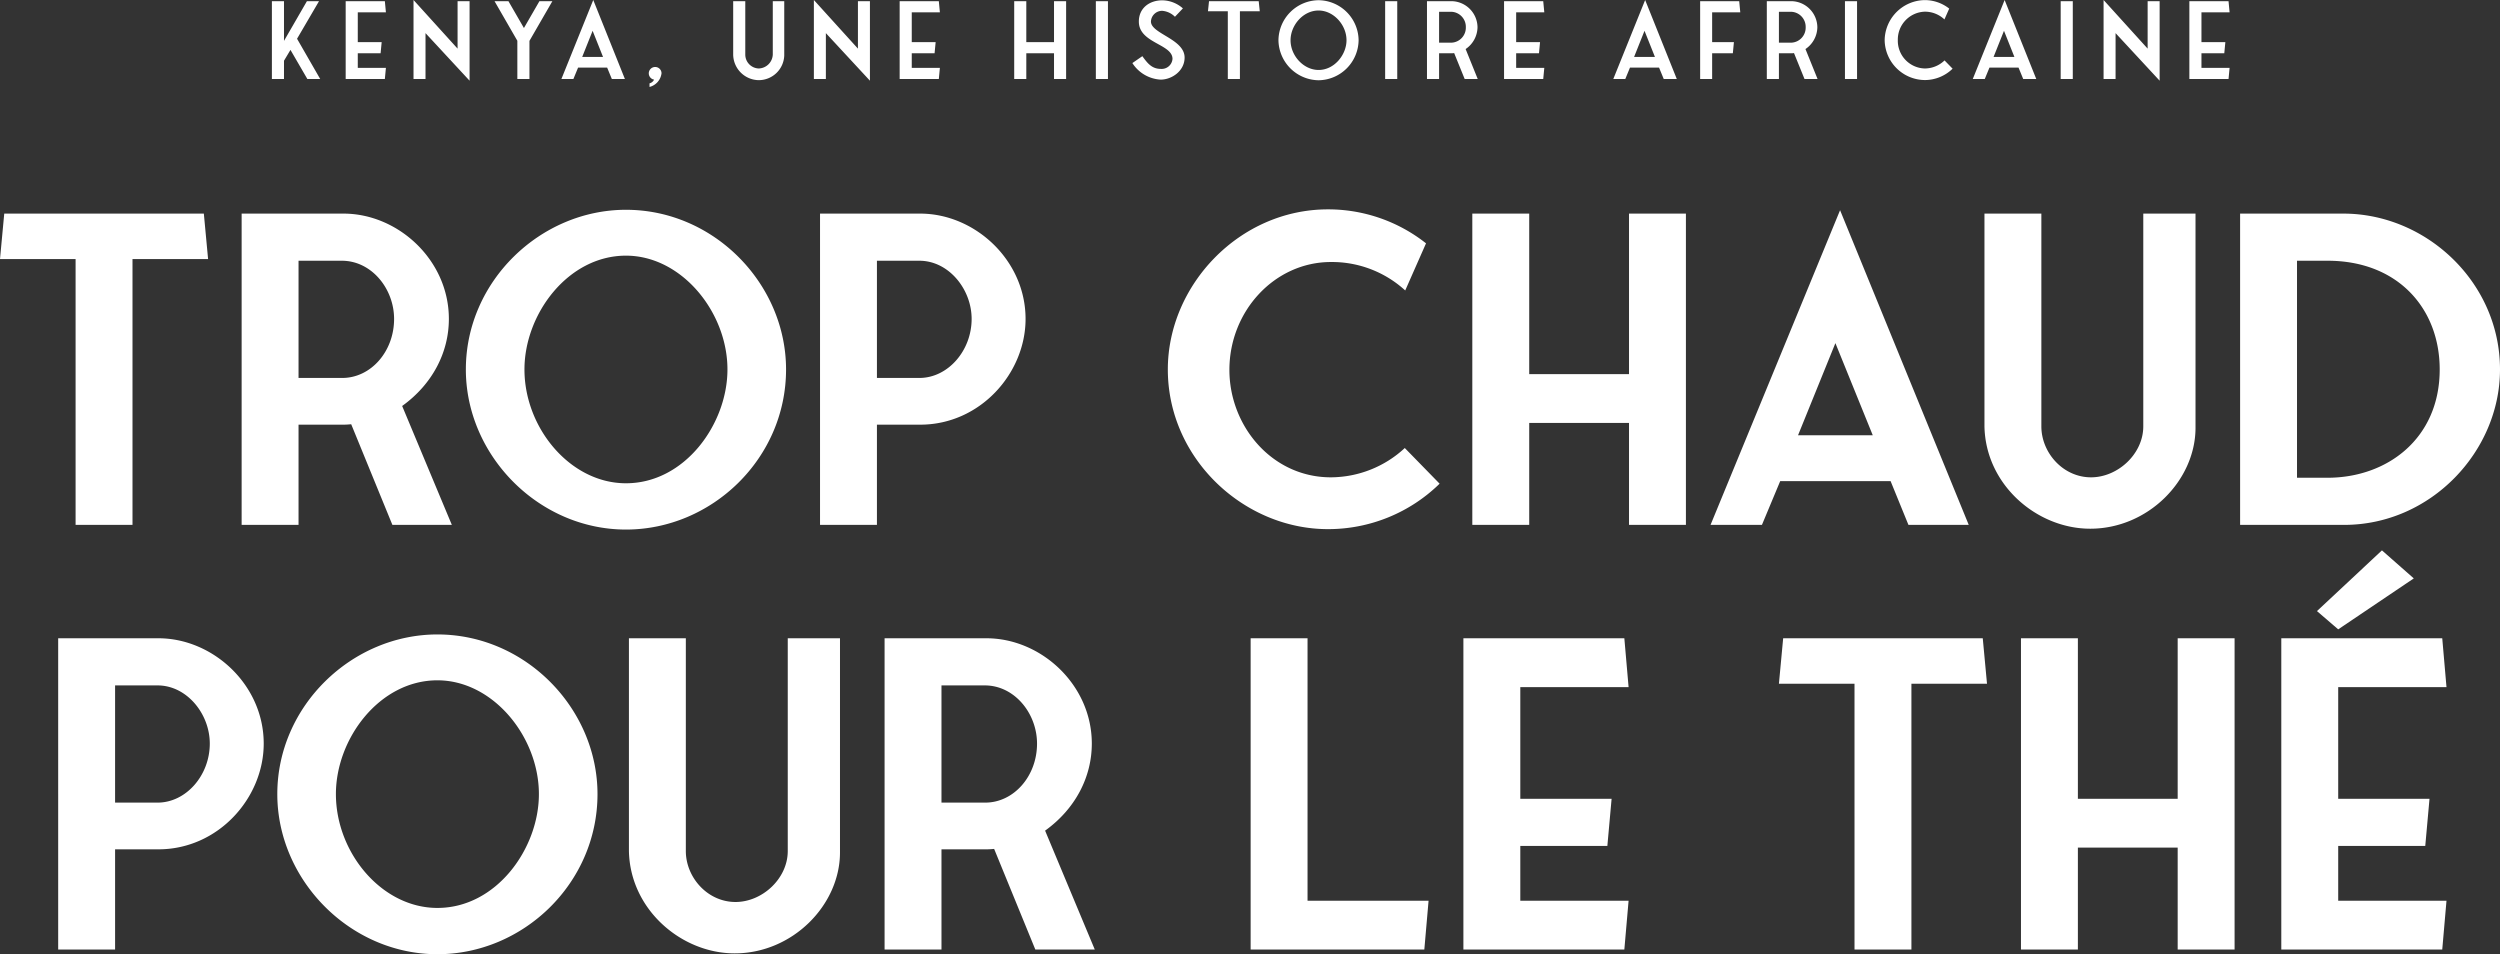
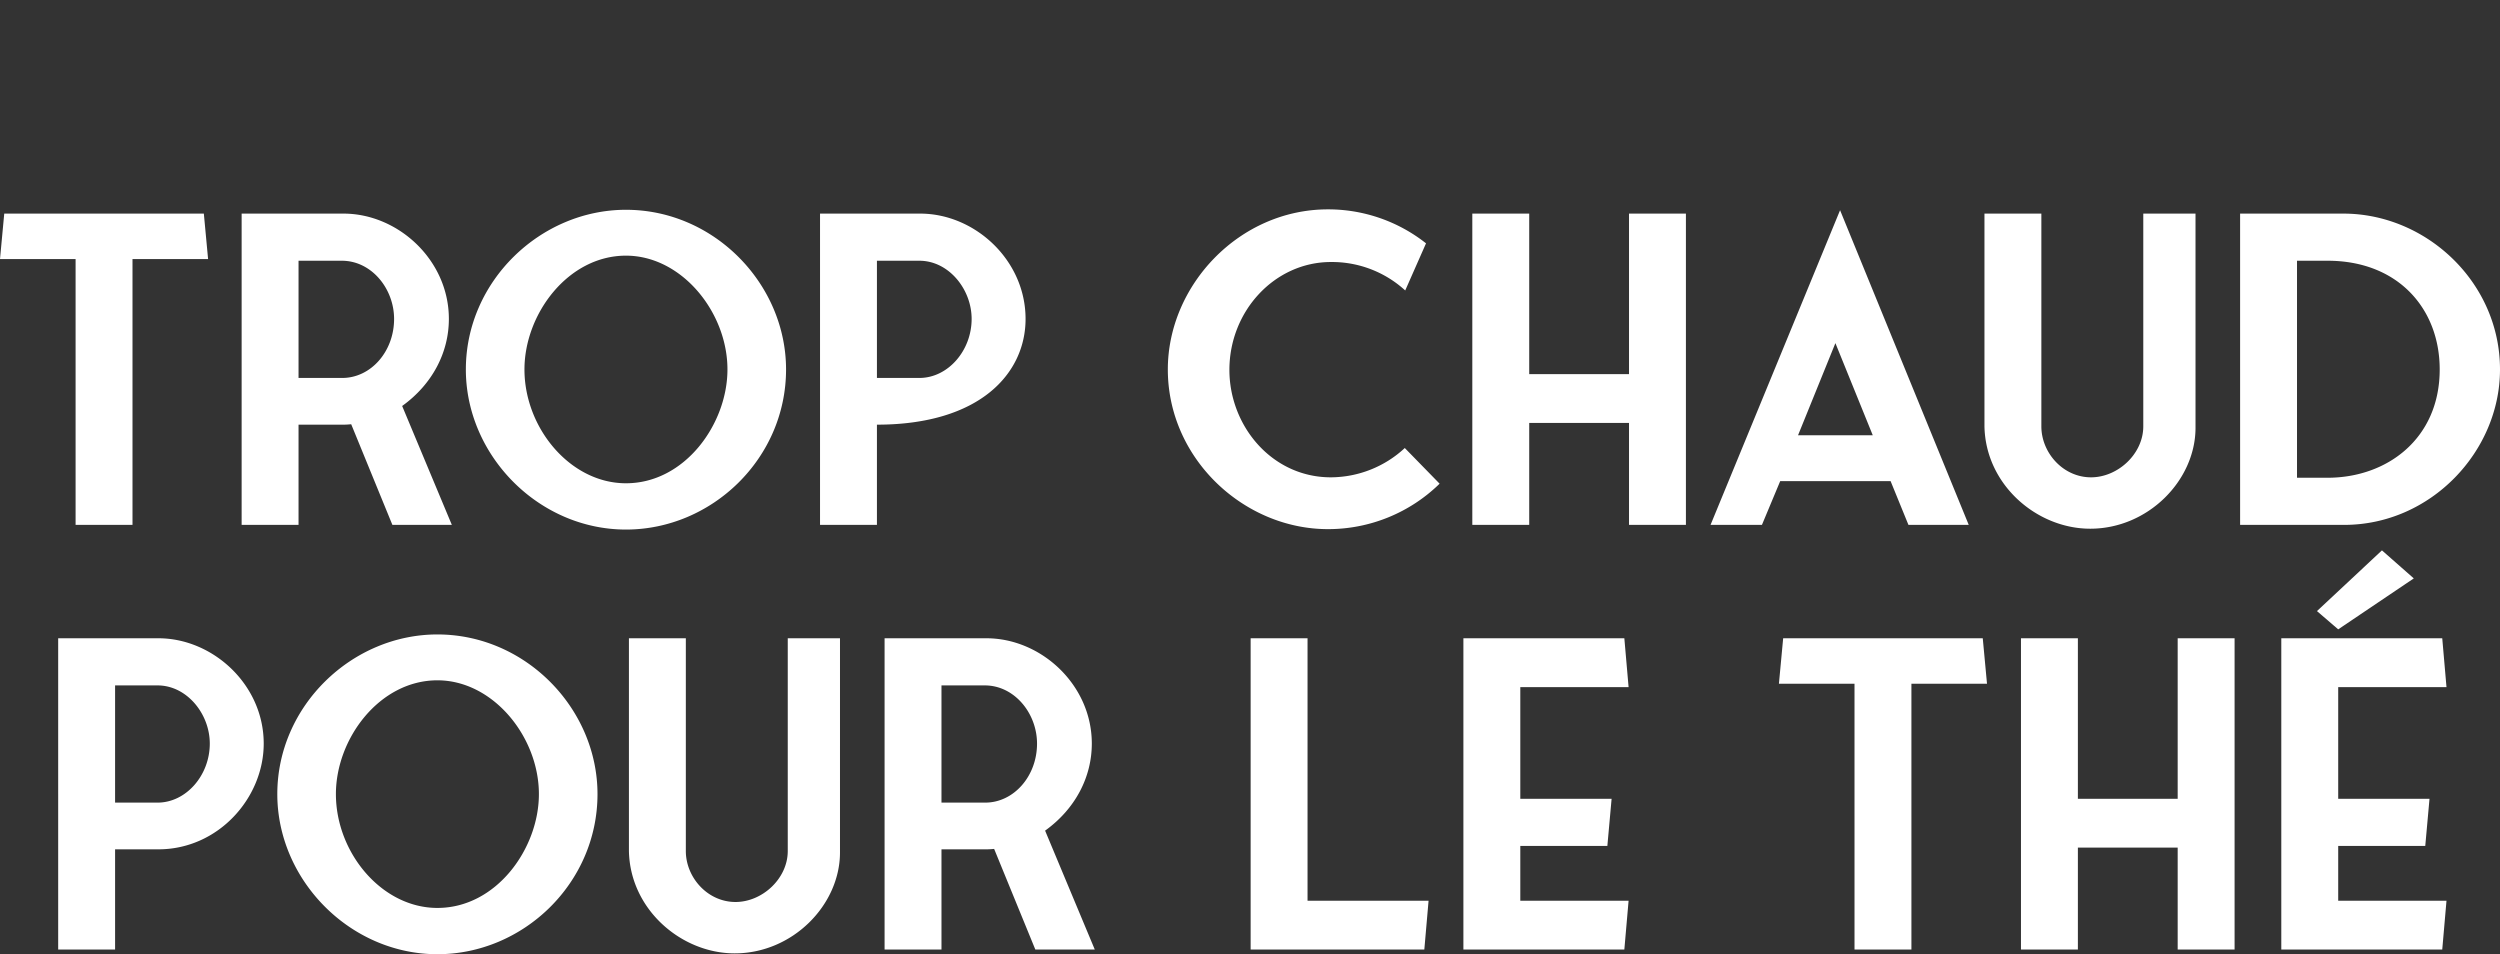
<svg xmlns="http://www.w3.org/2000/svg" width="588.7" height="224.7" viewBox="0 0 588.7 224.7">
  <rect x="0" y="0" width="588.7" height="224.7" fill="#333333" stroke="none" />
  <g id="trop-chaud-pour-le-the" transform="translate(1050.4 101.6)">
-     <path id="Tracé_2072" data-name="Tracé 2072" d="M-245.4-62.6l-1-10.7h-47l-1,10.7h17.8V0h13.4V-62.6ZM-188,0l-11.7-28c7.1-5.1,11-12.6,11-20.5,0-13.9-12-24.8-24.8-24.8h-24V0h13.4V-23.6h9.9a20.083,20.083,0,0,0,2.5-.1L-202,0Zm-36.1-34.6V-62.2h10.2c7,0,12.3,6.6,12.3,13.7,0,7.7-5.5,13.9-12.2,13.9ZM-147,1.1c20.2,0,37.7-16.7,37.7-37.7,0-20.1-16.9-37.6-37.7-37.6-20.1,0-37.7,16.8-37.7,37.6C-184.7-16.4-167.6,1.1-147,1.1Zm-23.9-37.7c0-13.1,10.3-26.8,23.9-26.8,13.1,0,23.9,13.3,23.9,26.8,0,12.8-10,26.8-23.9,26.8C-160.1-9.8-170.9-22.8-170.9-36.6Zm118-11.9c0-13.9-12-24.8-24.8-24.8h-23.6V0h13.4V-23.6h10.2C-63.6-23.6-52.9-35.7-52.9-48.5Zm-35,13.9V-62.2h10c6.9,0,12.3,6.7,12.3,13.7,0,7.5-5.6,13.9-12.3,13.9ZM36.4-18.1A25.741,25.741,0,0,1,19-11.2C5.1-11.2-4.9-23.3-4.9-36.5-4.9-50.4,5.8-61.9,19-61.9a25.543,25.543,0,0,1,17.5,6.7l4.9-11.1a37.173,37.173,0,0,0-23.1-8c-20.9,0-37.7,17.9-37.7,37.7C-19.4-15.6-1.5,1,18.3,1A37.536,37.536,0,0,0,44.6-9.7ZM89.2-73.3v37.8H65.7V-73.3H52.3V0H65.7V-24H89.2V0h13.4V-73.3Zm49.7-.8L108.4,0h12.1l4.3-10.3h26L155,0h14.2Zm-9.9,53,8.8-21.7,8.8,21.7Zm93.6-52.2H210.3v50.1c0,6.5-6,12-12.3,12-6.6,0-11.7-5.8-11.7-12V-73.3H172.9v50C173.1-9.5,185.2.9,197.8.9c13.6,0,24.7-11.3,24.8-23.6Zm10.5,0V0h24.5c20.4,0,36.7-17.3,36.7-36.6,0-20.5-17.3-36.6-36.7-36.7Zm13.4,62.2V-62.2h7.2c16.6,0,26.4,11.3,26.4,25.6,0,16.3-12.4,25.5-26.4,25.5ZM-232.3,51.5c0-13.9-12-24.8-24.8-24.8h-23.6V100h13.4V76.4h10.2C-243,76.4-232.3,64.3-232.3,51.5Zm-35,13.9V37.8h10c6.9,0,12.3,6.7,12.3,13.7,0,7.5-5.6,13.9-12.3,13.9Zm75.9,35.7c20.2,0,37.7-16.7,37.7-37.7,0-20.1-16.9-37.6-37.7-37.6-20.1,0-37.7,16.8-37.7,37.6C-229.1,83.6-212,101.1-191.4,101.1Zm-23.9-37.7c0-13.1,10.3-26.8,23.9-26.8,13.1,0,23.9,13.3,23.9,26.8,0,12.8-10,26.8-23.9,26.8C-204.5,90.2-215.3,77.2-215.3,63.4ZM-96.6,26.7h-12.3V76.8c0,6.5-6,12-12.3,12-6.6,0-11.7-5.8-11.7-12V26.7h-13.4v50c.2,13.8,12.3,24.2,24.9,24.2,13.6,0,24.7-11.3,24.8-23.6Zm60,73.3L-48.3,72c7.1-5.1,11-12.6,11-20.5,0-13.9-12-24.8-24.8-24.8h-24V100h13.4V76.4h9.9a20.083,20.083,0,0,0,2.5-.1l9.7,23.7ZM-72.7,65.4V37.8h10.2c7,0,12.3,6.6,12.3,13.7,0,7.7-5.5,13.9-12.2,13.9ZM13.5,88.5V26.7H.1V100H41l1-11.5ZM63.6,75.6H84.1l1-11.1H63.6V38.2H89.1l-1-11.5H50.2V100H88.1l1-11.5H63.6ZM173.5,37.4l-1-10.7h-47l-1,10.7h17.8V100h13.4V37.4Zm44.9-10.7V64.5H194.9V26.7H181.5V100h13.4V76h23.5v24h13.4V26.7Zm37.8,48.9h20.5l1-11.1H256.2V38.2h25.5l-1-11.5H242.8V100h37.9l1-11.5H256.2ZM266.5,6,251.2,20.3l5,4.3,17.8-12Z" transform="translate(-756 22)" fill="#fff" />
-     <path id="Tracé_2073" data-name="Tracé 2073" d="M-226-6.85-222.025,0H-219l-5.45-9.475,5.175-8.85h-2.85l-5.4,9.35v-9.35h-2.85V0h2.85V-4.3Zm15.85.8h5.375l.25-2.625h-5.625V-15.7h6.625l-.25-2.625H-213V0h9.225l.25-2.625h-6.625ZM-183.825.4V-18.325h-2.825V-7.15L-197.025-18.6V0h2.825V-10.8Zm19.5-18.725h-3.05L-171.025-12l-3.65-6.325h-3.275L-172.575-9V0h2.85V-8.975Zm9.625-.275L-162.2,0h2.825l1.1-2.675h6.85l1.1,2.675h3.075Zm-2.6,13.4,2.45-6.15,2.45,6.15Zm17.175,2.375a1.5,1.5,0,0,0-1.5,1.5A1.5,1.5,0,0,0-140.375.15a1.614,1.614,0,0,1-1.075.875v.85a3.792,3.792,0,0,0,2.825-3.2A1.488,1.488,0,0,0-140.125-2.825Zm30.4-15.5h-2.7V-5.75a3.415,3.415,0,0,1-3.325,3.275A3.278,3.278,0,0,1-118.9-5.75V-18.325h-2.85v12.6a6.1,6.1,0,0,0,6,6,6.019,6.019,0,0,0,6.025-5.8ZM-89.55.4V-18.325h-2.825V-7.15L-102.75-18.6V0h2.825V-10.8Zm9.85-6.45h5.375l.25-2.625H-79.7V-15.7h6.625l-.25-2.625H-82.55V0h9.225l.25-2.625H-79.7Zm33.5-12.275v9.65h-6.525v-9.65h-2.85V0h2.85V-6.05H-46.2V0h2.85V-18.325Zm12.7,0h-2.85V0h2.85ZM-21.1.15c2.65,0,5.65-2.05,5.65-5.2,0-4.375-7.925-5.6-7.925-8.475A2.632,2.632,0,0,1-20.7-16.05a4.771,4.771,0,0,1,2.975,1.4l1.875-1.975a7.479,7.479,0,0,0-4.85-1.9c-3,0-5.525,1.8-5.525,5,0,5.125,7.925,5.25,7.925,8.8a2.56,2.56,0,0,1-2.725,2.35c-2.125,0-3.15-1.3-4.375-3L-27.75-3.75A8.447,8.447,0,0,0-21.1.15ZM2.25-15.95,2-18.325H-9.7l-.25,2.375h4.675V0h2.85V-15.95ZM16.1.3a9.562,9.562,0,0,0,9.425-9.425A9.546,9.546,0,0,0,16.1-18.55,9.55,9.55,0,0,0,6.65-9.125,9.585,9.585,0,0,0,16.1.3ZM9.5-9.125c0-3.5,2.925-7,6.6-7,3.475,0,6.575,3.325,6.575,7,0,3.375-2.825,7-6.575,7C12.625-2.125,9.5-5.425,9.5-9.125Zm25.125-9.2h-2.85V0h2.85ZM53.575,0l-2.85-7.05a6.3,6.3,0,0,0,2.8-5.15A6.216,6.216,0,0,0,47.4-18.325H41.625V0h2.85V-6.05H47.4a4.87,4.87,0,0,0,.625-.05L50.5,0Zm-9.1-8.55v-7.275H47.4A3.546,3.546,0,0,1,50.775-12.2,3.54,3.54,0,0,1,47.4-8.55Zm18.15,2.5H68l.25-2.625H62.625V-15.7H69.25L69-18.325H59.775V0H69l.25-2.625H62.625ZM93-18.6,85.5,0h2.825l1.1-2.675h6.85L97.375,0h3.075ZM90.4-5.2l2.45-6.15L95.3-5.2Zm18.375-10.5H115.4l-.25-2.625h-9.2V0h2.825V-6.05h4.875l.25-2.625h-5.125ZM133.6,0l-2.85-7.05a6.3,6.3,0,0,0,2.8-5.15,6.216,6.216,0,0,0-6.125-6.125H121.65V0h2.85V-6.05h2.925a4.87,4.87,0,0,0,.625-.05L130.525,0Zm-9.1-8.55v-7.275h2.925A3.546,3.546,0,0,1,130.8-12.2a3.54,3.54,0,0,1-3.375,3.65Zm18.4-9.775h-2.85V0h2.85Zm20.6,13.95a6.7,6.7,0,0,1-4.675,1.9A6.521,6.521,0,0,1,152.5-9.15a6.565,6.565,0,0,1,6.325-6.7,6.688,6.688,0,0,1,4.65,1.825l1.125-2.55a9.293,9.293,0,0,0-5.775-2A9.579,9.579,0,0,0,149.4-9.15a9.54,9.54,0,0,0,9.425,9.4A9.384,9.384,0,0,0,165.4-2.425ZM177.65-18.6,170.15,0h2.825l1.1-2.675h6.85L182.025,0H185.1Zm-2.6,13.4,2.45-6.15,2.45,6.15ZM193.7-18.325h-2.85V0h2.85ZM214.15.4V-18.325h-2.825V-7.15L200.95-18.6V0h2.825V-10.8ZM224-6.05h5.375l.25-2.625H224V-15.7h6.625l-.25-2.625H221.15V0h9.225l.25-2.625H224Z" transform="translate(-756 -83)" fill="#fff" />
+     <path id="Tracé_2072" data-name="Tracé 2072" d="M-245.4-62.6l-1-10.7h-47l-1,10.7h17.8V0h13.4V-62.6ZM-188,0l-11.7-28c7.1-5.1,11-12.6,11-20.5,0-13.9-12-24.8-24.8-24.8h-24V0h13.4V-23.6h9.9a20.083,20.083,0,0,0,2.5-.1L-202,0Zm-36.1-34.6V-62.2h10.2c7,0,12.3,6.6,12.3,13.7,0,7.7-5.5,13.9-12.2,13.9ZM-147,1.1c20.2,0,37.7-16.7,37.7-37.7,0-20.1-16.9-37.6-37.7-37.6-20.1,0-37.7,16.8-37.7,37.6C-184.7-16.4-167.6,1.1-147,1.1Zm-23.9-37.7c0-13.1,10.3-26.8,23.9-26.8,13.1,0,23.9,13.3,23.9,26.8,0,12.8-10,26.8-23.9,26.8C-160.1-9.8-170.9-22.8-170.9-36.6Zm118-11.9c0-13.9-12-24.8-24.8-24.8h-23.6V0h13.4V-23.6C-63.6-23.6-52.9-35.7-52.9-48.5Zm-35,13.9V-62.2h10c6.9,0,12.3,6.7,12.3,13.7,0,7.5-5.6,13.9-12.3,13.9ZM36.4-18.1A25.741,25.741,0,0,1,19-11.2C5.1-11.2-4.9-23.3-4.9-36.5-4.9-50.4,5.8-61.9,19-61.9a25.543,25.543,0,0,1,17.5,6.7l4.9-11.1a37.173,37.173,0,0,0-23.1-8c-20.9,0-37.7,17.9-37.7,37.7C-19.4-15.6-1.5,1,18.3,1A37.536,37.536,0,0,0,44.6-9.7ZM89.2-73.3v37.8H65.7V-73.3H52.3V0H65.7V-24H89.2V0h13.4V-73.3Zm49.7-.8L108.4,0h12.1l4.3-10.3h26L155,0h14.2Zm-9.9,53,8.8-21.7,8.8,21.7Zm93.6-52.2H210.3v50.1c0,6.5-6,12-12.3,12-6.6,0-11.7-5.8-11.7-12V-73.3H172.9v50C173.1-9.5,185.2.9,197.8.9c13.6,0,24.7-11.3,24.8-23.6Zm10.5,0V0h24.5c20.4,0,36.7-17.3,36.7-36.6,0-20.5-17.3-36.6-36.7-36.7Zm13.4,62.2V-62.2h7.2c16.6,0,26.4,11.3,26.4,25.6,0,16.3-12.4,25.5-26.4,25.5ZM-232.3,51.5c0-13.9-12-24.8-24.8-24.8h-23.6V100h13.4V76.4h10.2C-243,76.4-232.3,64.3-232.3,51.5Zm-35,13.9V37.8h10c6.9,0,12.3,6.7,12.3,13.7,0,7.5-5.6,13.9-12.3,13.9Zm75.9,35.7c20.2,0,37.7-16.7,37.7-37.7,0-20.1-16.9-37.6-37.7-37.6-20.1,0-37.7,16.8-37.7,37.6C-229.1,83.6-212,101.1-191.4,101.1Zm-23.9-37.7c0-13.1,10.3-26.8,23.9-26.8,13.1,0,23.9,13.3,23.9,26.8,0,12.8-10,26.8-23.9,26.8C-204.5,90.2-215.3,77.2-215.3,63.4ZM-96.6,26.7h-12.3V76.8c0,6.5-6,12-12.3,12-6.6,0-11.7-5.8-11.7-12V26.7h-13.4v50c.2,13.8,12.3,24.2,24.9,24.2,13.6,0,24.7-11.3,24.8-23.6Zm60,73.3L-48.3,72c7.1-5.1,11-12.6,11-20.5,0-13.9-12-24.8-24.8-24.8h-24V100h13.4V76.4h9.9a20.083,20.083,0,0,0,2.5-.1l9.7,23.7ZM-72.7,65.4V37.8h10.2c7,0,12.3,6.6,12.3,13.7,0,7.7-5.5,13.9-12.2,13.9ZM13.5,88.5V26.7H.1V100H41l1-11.5ZM63.6,75.6H84.1l1-11.1H63.6V38.2H89.1l-1-11.5H50.2V100H88.1l1-11.5H63.6ZM173.5,37.4l-1-10.7h-47l-1,10.7h17.8V100h13.4V37.4Zm44.9-10.7V64.5H194.9V26.7H181.5V100h13.4V76h23.5v24h13.4V26.7Zm37.8,48.9h20.5l1-11.1H256.2V38.2h25.5l-1-11.5H242.8V100h37.9l1-11.5H256.2ZM266.5,6,251.2,20.3l5,4.3,17.8-12Z" transform="translate(-756 22)" fill="#fff" />
  </g>
</svg>